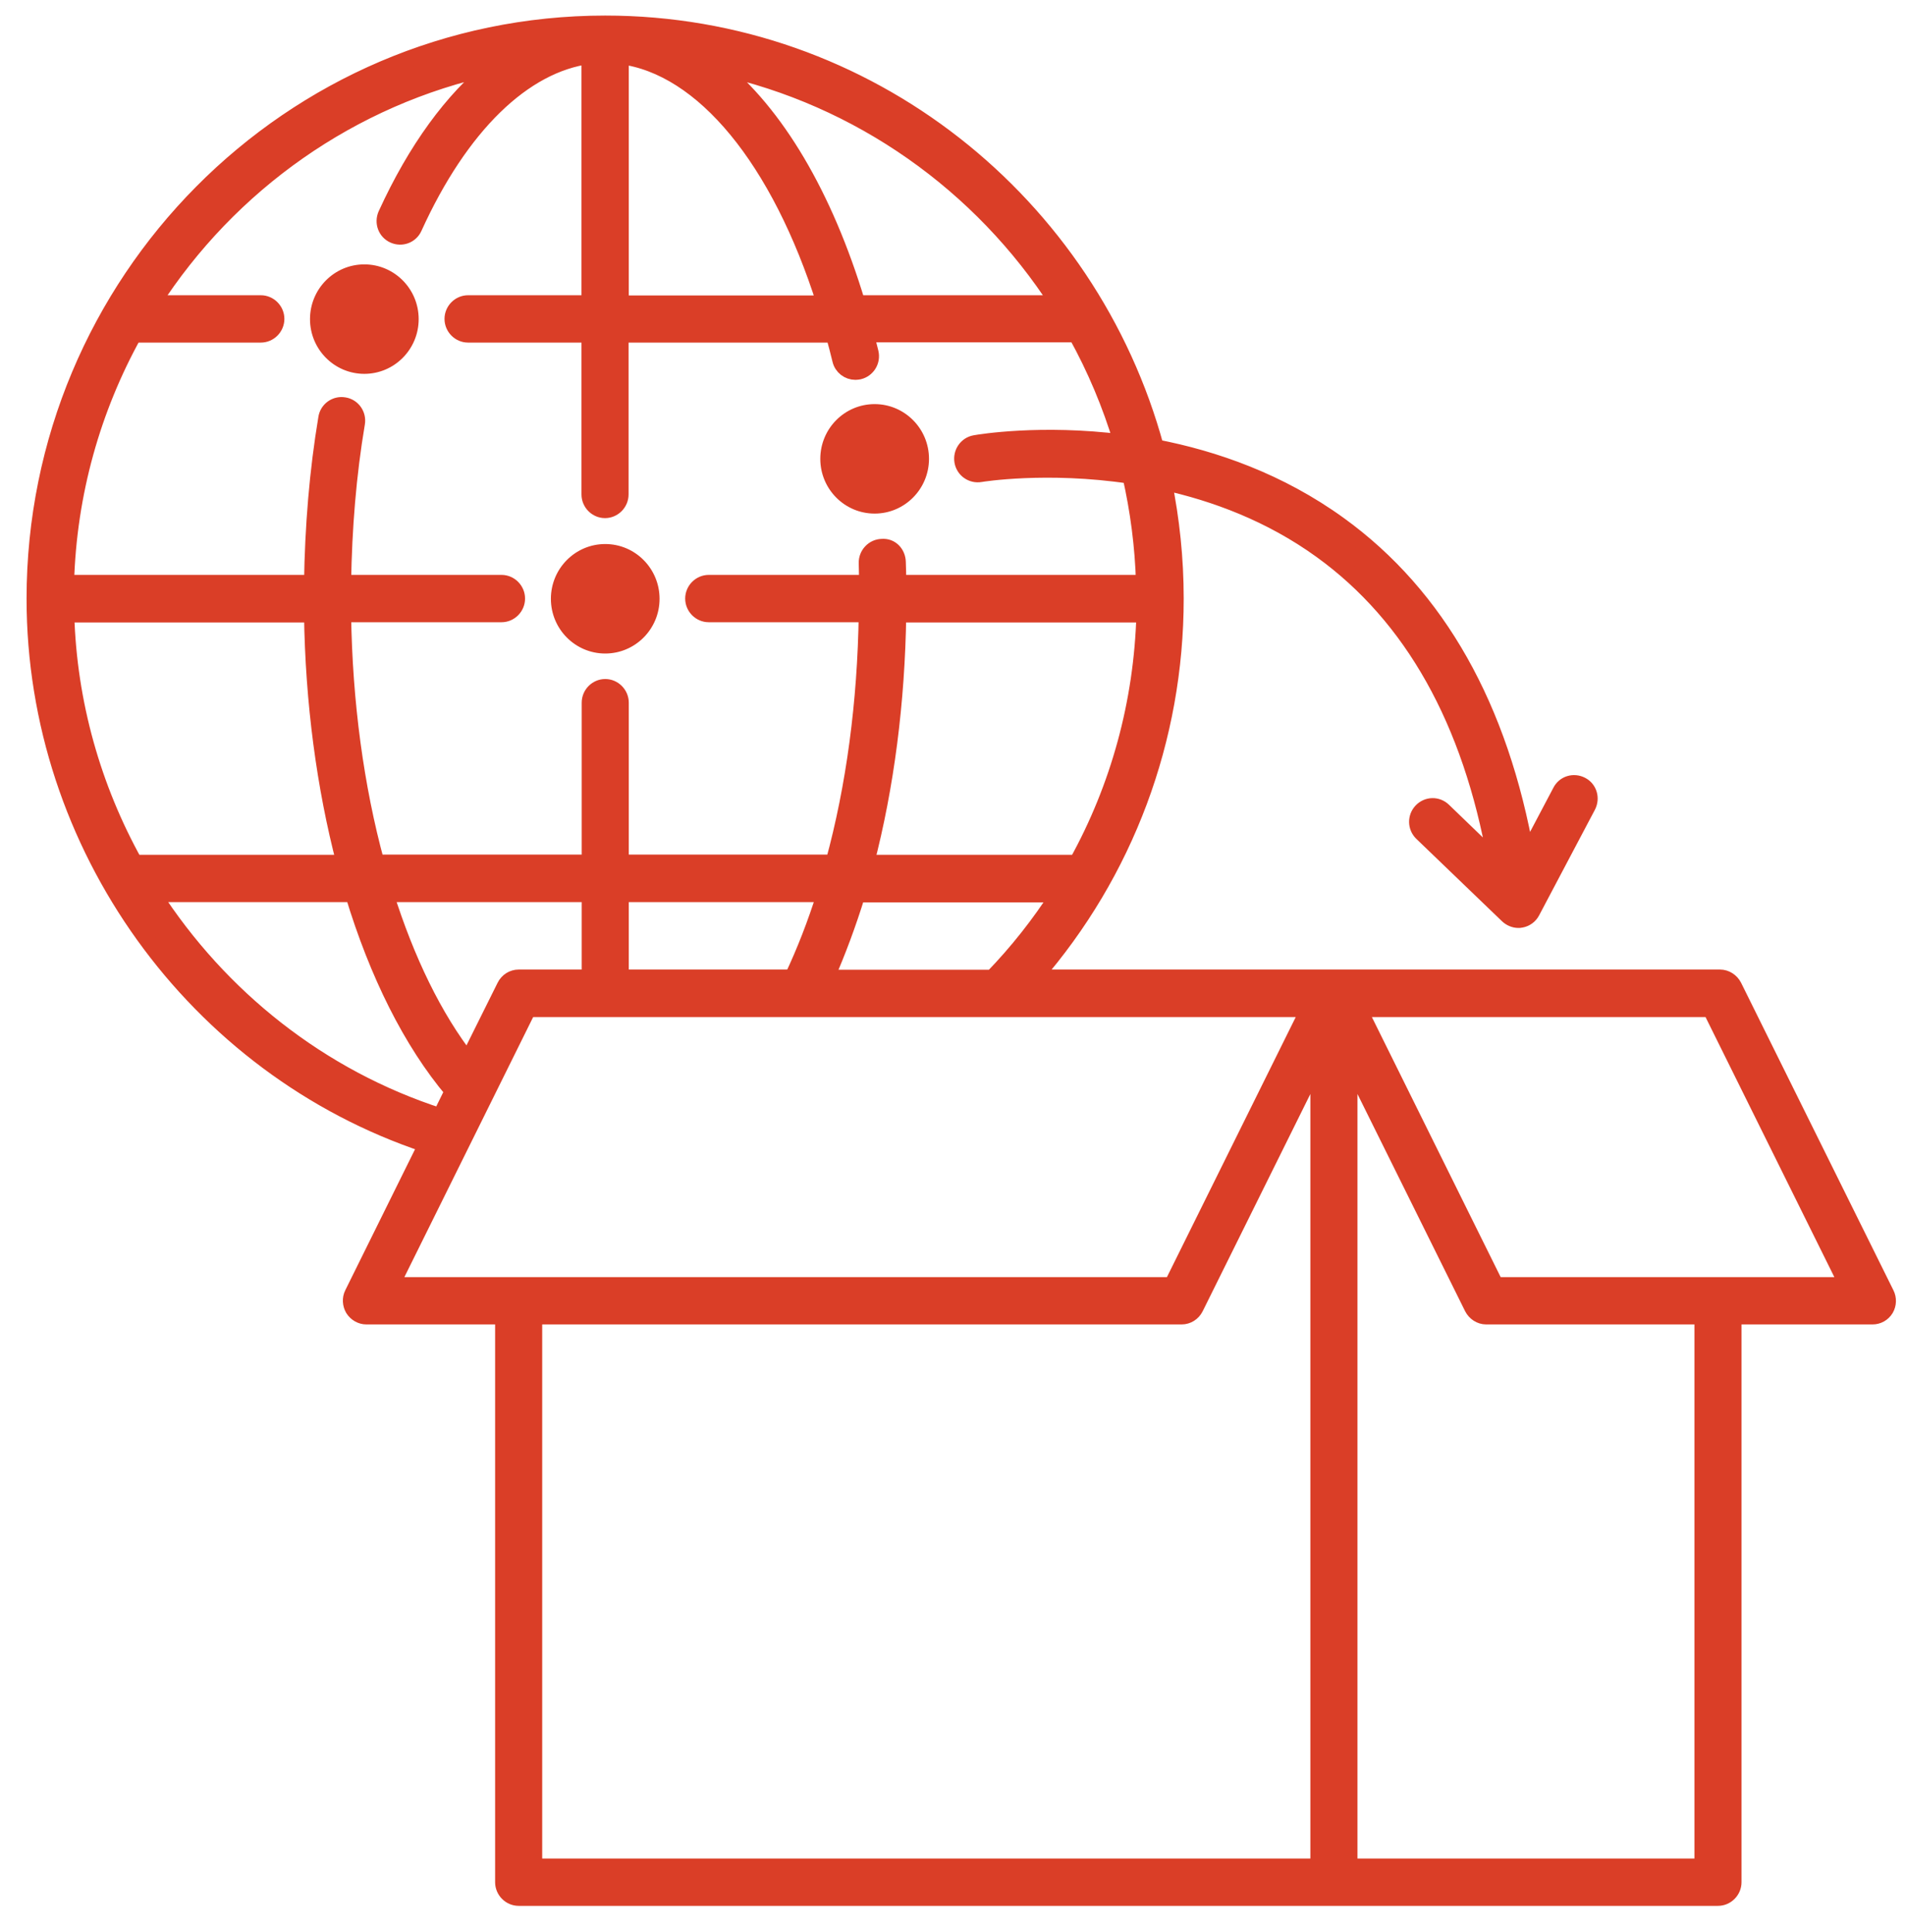
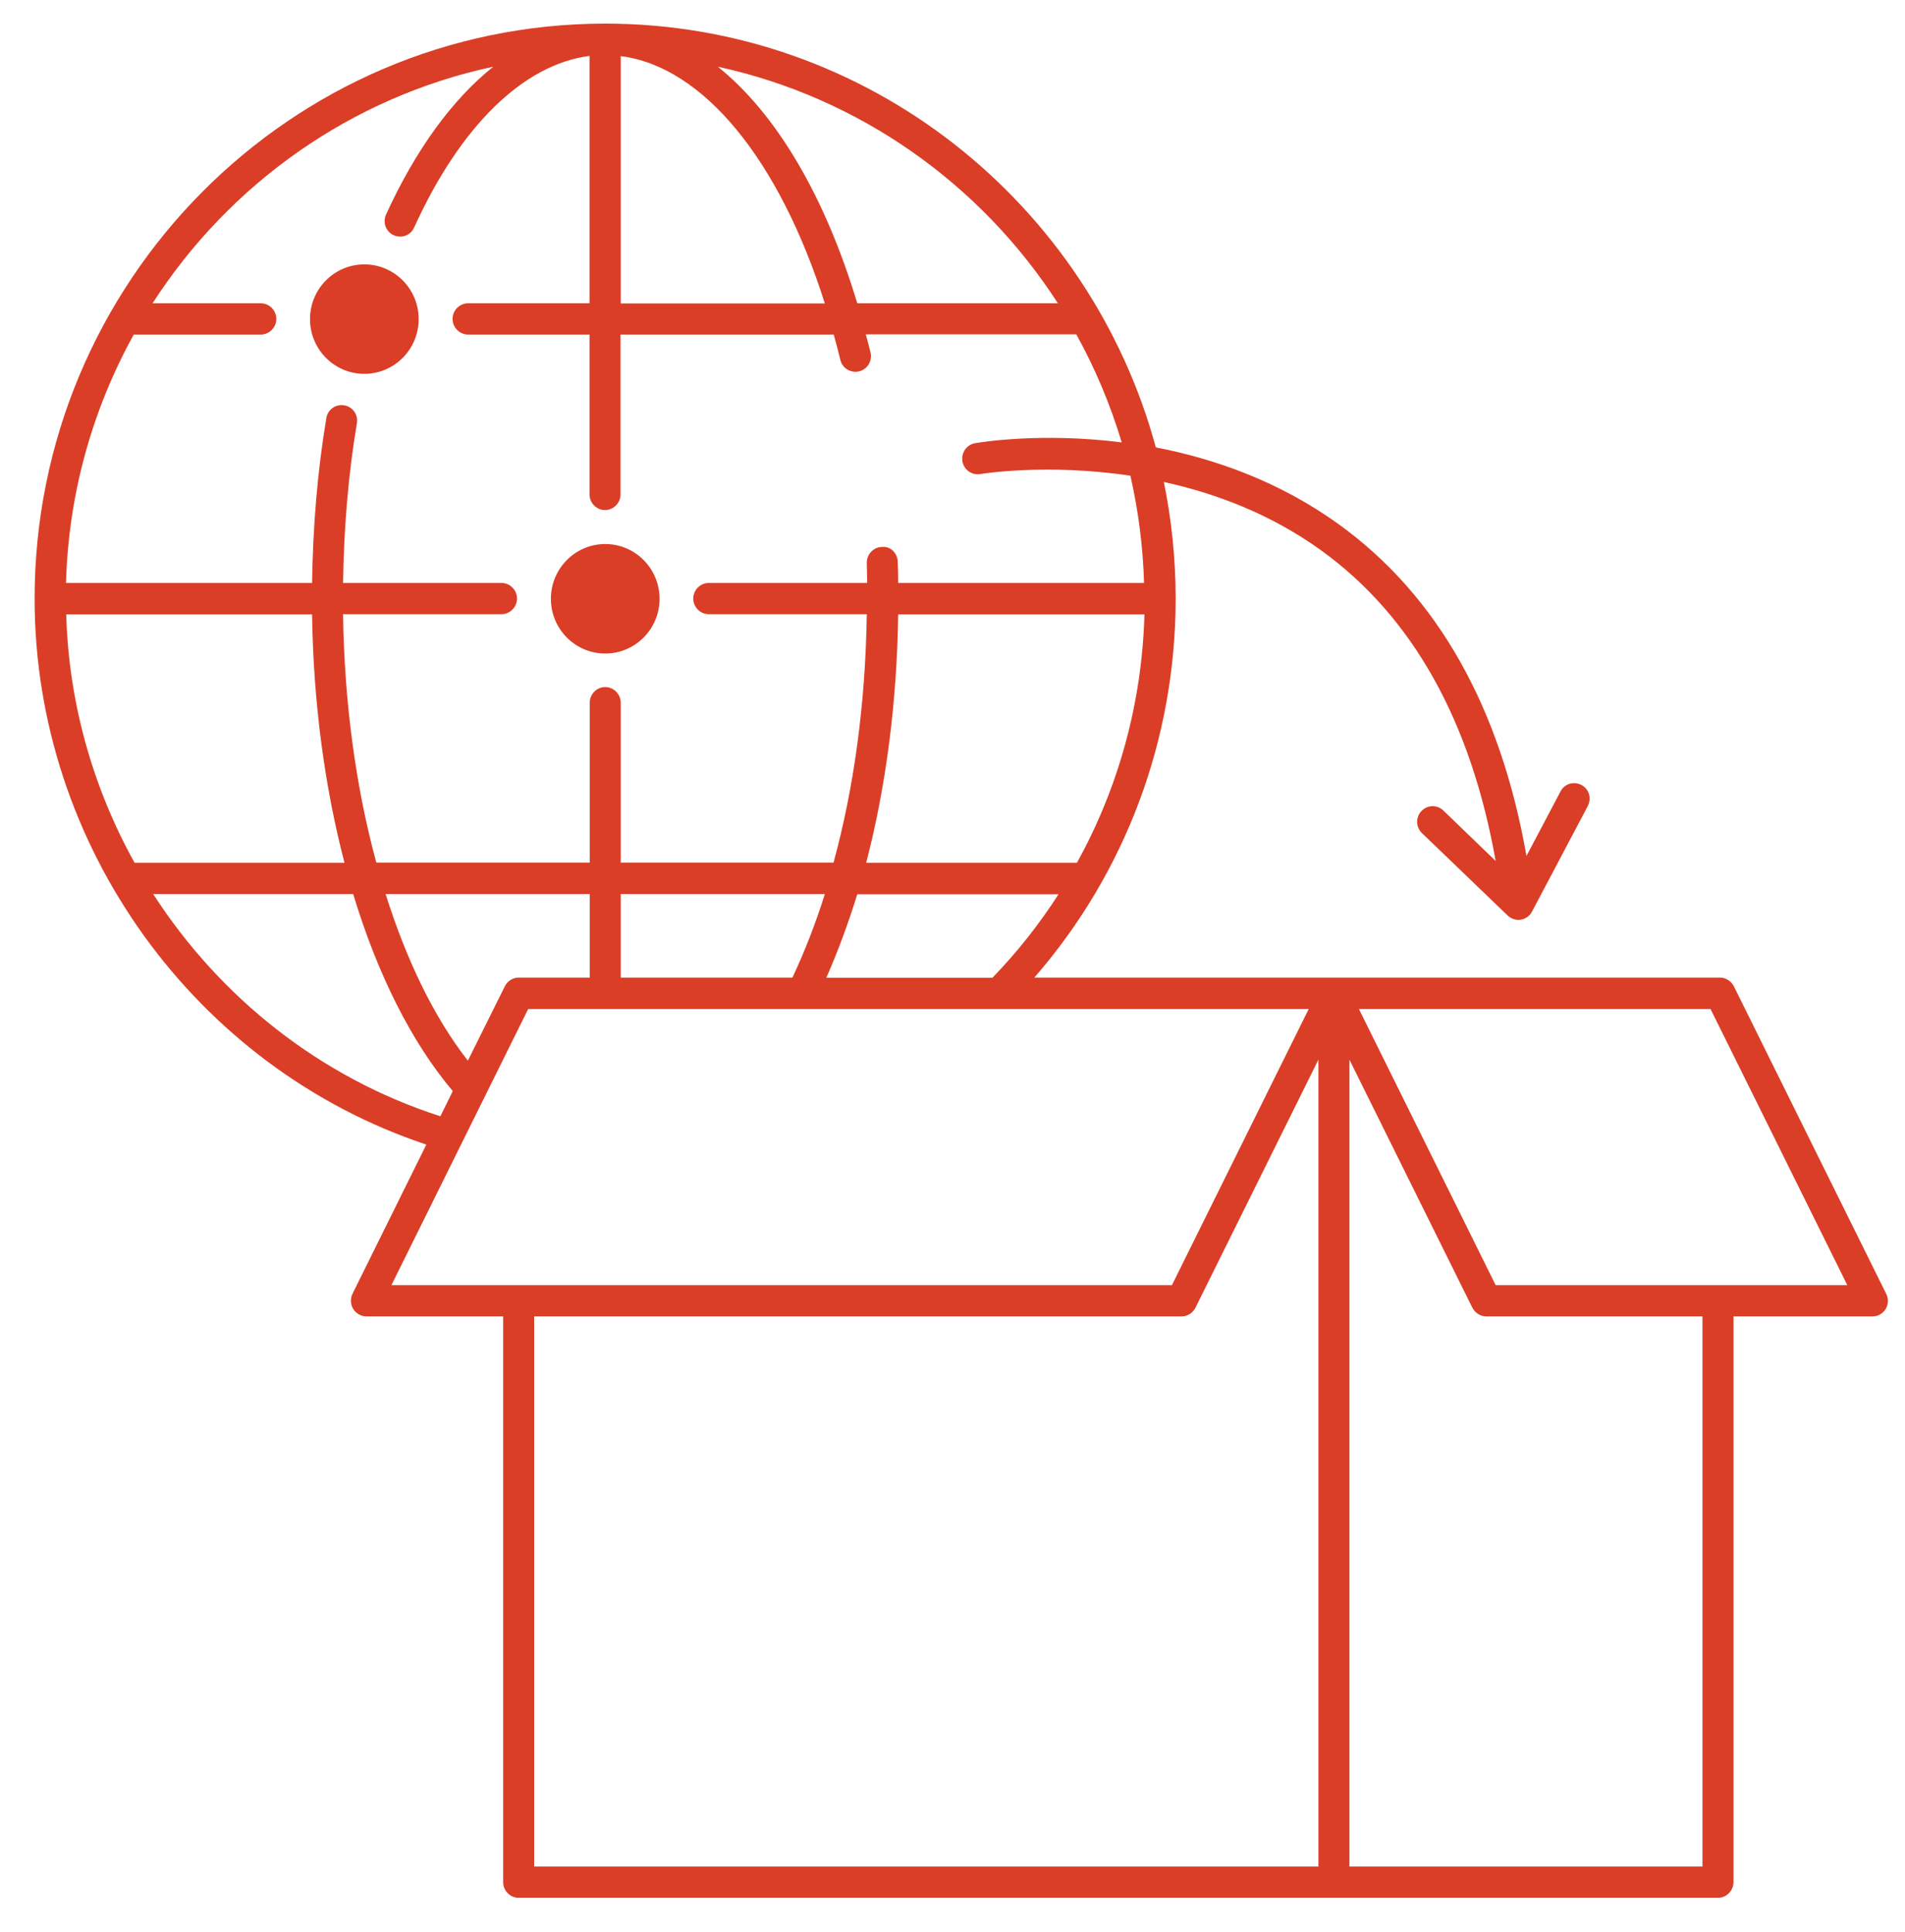
<svg xmlns="http://www.w3.org/2000/svg" width="71" height="72" viewBox="0 0 71 72" fill="none">
  <mask id="path-1-outside-1_5_26" maskUnits="userSpaceOnUse" x="0.29" y="-0.12" width="71" height="72" fill="black">
-     <rect fill="white" x="0.29" y="-0.12" width="71" height="72" />
-     <path d="M70.297 48.208L64.622 36.755C64.522 36.56 64.322 36.429 64.106 36.429H49.715H38.55C41.953 32.517 43.817 27.543 43.817 22.305C43.817 20.815 43.663 19.364 43.378 17.96C45.28 18.379 47.343 19.139 49.245 20.513C52.649 22.973 54.82 26.876 55.744 32.083L53.796 30.205C53.565 29.98 53.203 29.988 52.98 30.221C52.757 30.453 52.764 30.818 52.995 31.043L56.191 34.116C56.299 34.217 56.445 34.279 56.591 34.279C56.622 34.279 56.653 34.279 56.684 34.271C56.861 34.24 57.015 34.132 57.099 33.969L59.178 30.034C59.325 29.747 59.225 29.398 58.94 29.251C58.655 29.103 58.308 29.204 58.162 29.491L56.892 31.897C55.921 26.364 53.581 22.204 49.915 19.551C47.675 17.929 45.249 17.091 43.078 16.672C40.614 7.592 32.352 0.88 22.557 0.88C10.83 0.88 1.29 10.495 1.29 22.313C1.29 31.509 7.265 39.781 15.889 42.652L13.14 48.208C13.048 48.387 13.063 48.604 13.163 48.775C13.271 48.945 13.456 49.054 13.656 49.054H18.753V70.138C18.753 70.456 19.015 70.72 19.331 70.72H49.715H64.029C64.345 70.72 64.607 70.456 64.607 70.138V49.054H69.789C69.989 49.054 70.174 48.953 70.282 48.775C70.382 48.604 70.39 48.387 70.297 48.208ZM30.796 36.436C31.227 35.459 31.612 34.419 31.951 33.325H39.451C38.743 34.426 37.919 35.474 36.987 36.436H30.796ZM17.437 39.525C16.182 37.919 15.15 35.785 14.372 33.317H21.98V36.429H19.331C19.115 36.429 18.915 36.553 18.815 36.755L17.437 39.525ZM23.135 33.317H30.742C30.396 34.419 29.988 35.466 29.533 36.429H23.135V33.317ZM42.654 22.895C42.562 26.185 41.692 29.344 40.136 32.153H32.282C33.022 29.313 33.43 26.162 33.476 22.895H42.654ZM39.428 11.302H31.951C30.735 7.266 28.91 4.217 26.754 2.486C32.044 3.635 36.571 6.871 39.428 11.302ZM23.135 2.091C26.207 2.479 29.048 5.955 30.742 11.309H23.135V2.091ZM18.384 2.486C16.867 3.697 15.496 5.567 14.387 7.996C14.257 8.291 14.38 8.632 14.672 8.764C14.965 8.896 15.304 8.772 15.435 8.477C17.16 4.682 19.516 2.401 21.972 2.083V11.302H17.444C17.129 11.302 16.867 11.566 16.867 11.884C16.867 12.202 17.129 12.466 17.444 12.466H21.972V18.425C21.972 18.744 22.234 19.007 22.549 19.007C22.865 19.007 23.127 18.744 23.127 18.425V12.466H31.073C31.158 12.776 31.243 13.086 31.32 13.412C31.381 13.676 31.62 13.855 31.882 13.855C31.928 13.855 31.974 13.847 32.02 13.839C32.328 13.762 32.521 13.451 32.444 13.133C32.39 12.9 32.328 12.683 32.267 12.458H40.113C40.814 13.723 41.384 15.073 41.807 16.485C38.797 16.105 36.51 16.485 36.34 16.516C36.025 16.571 35.817 16.873 35.87 17.192C35.924 17.51 36.225 17.719 36.54 17.665C36.579 17.657 39.012 17.261 42.131 17.727C42.423 19.015 42.6 20.35 42.639 21.723H33.476C33.476 21.452 33.468 21.18 33.46 20.947C33.453 20.629 33.214 20.35 32.867 20.381C32.552 20.389 32.298 20.66 32.305 20.978C32.313 21.203 32.313 21.459 32.321 21.723H26.415C26.099 21.723 25.837 21.987 25.837 22.305C25.837 22.623 26.099 22.887 26.415 22.887H32.305C32.259 26.178 31.836 29.328 31.066 32.145H23.135V26.185C23.135 25.867 22.873 25.603 22.557 25.603C22.241 25.603 21.98 25.867 21.98 26.185V32.145H14.026C13.263 29.344 12.832 26.185 12.786 22.887H18.692C19.008 22.887 19.269 22.623 19.269 22.305C19.269 21.987 19.008 21.723 18.692 21.723H12.786C12.817 19.69 12.978 17.688 13.302 15.771C13.356 15.453 13.14 15.151 12.824 15.104C12.509 15.05 12.208 15.267 12.162 15.585C11.831 17.564 11.662 19.628 11.631 21.723H2.46C2.553 18.371 3.461 15.22 4.986 12.466H9.721C10.037 12.466 10.299 12.202 10.299 11.884C10.299 11.566 10.037 11.302 9.721 11.302H5.686C8.543 6.863 13.079 3.619 18.384 2.486ZM2.468 22.895H11.631C11.677 26.17 12.101 29.328 12.84 32.153H5.017C3.469 29.367 2.56 26.201 2.468 22.895ZM5.71 33.317H13.163C14.064 36.289 15.327 38.826 16.875 40.658L16.413 41.597C11.924 40.153 8.189 37.158 5.71 33.317ZM19.685 37.6H48.776L43.678 47.89H14.588L19.685 37.6ZM19.908 49.054H44.04C44.256 49.054 44.456 48.93 44.556 48.728L49.138 39.486V69.556H19.908V49.054ZM63.444 69.556H50.293V39.486L54.874 48.728C54.974 48.922 55.174 49.054 55.39 49.054H63.452V69.556H63.444ZM55.744 47.89L50.647 37.6H63.752L68.85 47.89H55.744Z" />
-   </mask>
+     </mask>
  <path d="M70.297 48.208L64.622 36.755C64.522 36.56 64.322 36.429 64.106 36.429H49.715H38.55C41.953 32.517 43.817 27.543 43.817 22.305C43.817 20.815 43.663 19.364 43.378 17.96C45.28 18.379 47.343 19.139 49.245 20.513C52.649 22.973 54.82 26.876 55.744 32.083L53.796 30.205C53.565 29.98 53.203 29.988 52.98 30.221C52.757 30.453 52.764 30.818 52.995 31.043L56.191 34.116C56.299 34.217 56.445 34.279 56.591 34.279C56.622 34.279 56.653 34.279 56.684 34.271C56.861 34.24 57.015 34.132 57.099 33.969L59.178 30.034C59.325 29.747 59.225 29.398 58.94 29.251C58.655 29.103 58.308 29.204 58.162 29.491L56.892 31.897C55.921 26.364 53.581 22.204 49.915 19.551C47.675 17.929 45.249 17.091 43.078 16.672C40.614 7.592 32.352 0.88 22.557 0.88C10.83 0.88 1.29 10.495 1.29 22.313C1.29 31.509 7.265 39.781 15.889 42.652L13.14 48.208C13.048 48.387 13.063 48.604 13.163 48.775C13.271 48.945 13.456 49.054 13.656 49.054H18.753V70.138C18.753 70.456 19.015 70.72 19.331 70.72H49.715H64.029C64.345 70.72 64.607 70.456 64.607 70.138V49.054H69.789C69.989 49.054 70.174 48.953 70.282 48.775C70.382 48.604 70.39 48.387 70.297 48.208ZM30.796 36.436C31.227 35.459 31.612 34.419 31.951 33.325H39.451C38.743 34.426 37.919 35.474 36.987 36.436H30.796ZM17.437 39.525C16.182 37.919 15.15 35.785 14.372 33.317H21.98V36.429H19.331C19.115 36.429 18.915 36.553 18.815 36.755L17.437 39.525ZM23.135 33.317H30.742C30.396 34.419 29.988 35.466 29.533 36.429H23.135V33.317ZM42.654 22.895C42.562 26.185 41.692 29.344 40.136 32.153H32.282C33.022 29.313 33.43 26.162 33.476 22.895H42.654ZM39.428 11.302H31.951C30.735 7.266 28.91 4.217 26.754 2.486C32.044 3.635 36.571 6.871 39.428 11.302ZM23.135 2.091C26.207 2.479 29.048 5.955 30.742 11.309H23.135V2.091ZM18.384 2.486C16.867 3.697 15.496 5.567 14.387 7.996C14.257 8.291 14.38 8.632 14.672 8.764C14.965 8.896 15.304 8.772 15.435 8.477C17.16 4.682 19.516 2.401 21.972 2.083V11.302H17.444C17.129 11.302 16.867 11.566 16.867 11.884C16.867 12.202 17.129 12.466 17.444 12.466H21.972V18.425C21.972 18.744 22.234 19.007 22.549 19.007C22.865 19.007 23.127 18.744 23.127 18.425V12.466H31.073C31.158 12.776 31.243 13.086 31.32 13.412C31.381 13.676 31.62 13.855 31.882 13.855C31.928 13.855 31.974 13.847 32.02 13.839C32.328 13.762 32.521 13.451 32.444 13.133C32.39 12.9 32.328 12.683 32.267 12.458H40.113C40.814 13.723 41.384 15.073 41.807 16.485C38.797 16.105 36.51 16.485 36.34 16.516C36.025 16.571 35.817 16.873 35.87 17.192C35.924 17.51 36.225 17.719 36.54 17.665C36.579 17.657 39.012 17.261 42.131 17.727C42.423 19.015 42.6 20.35 42.639 21.723H33.476C33.476 21.452 33.468 21.18 33.46 20.947C33.453 20.629 33.214 20.35 32.867 20.381C32.552 20.389 32.298 20.66 32.305 20.978C32.313 21.203 32.313 21.459 32.321 21.723H26.415C26.099 21.723 25.837 21.987 25.837 22.305C25.837 22.623 26.099 22.887 26.415 22.887H32.305C32.259 26.178 31.836 29.328 31.066 32.145H23.135V26.185C23.135 25.867 22.873 25.603 22.557 25.603C22.241 25.603 21.98 25.867 21.98 26.185V32.145H14.026C13.263 29.344 12.832 26.185 12.786 22.887H18.692C19.008 22.887 19.269 22.623 19.269 22.305C19.269 21.987 19.008 21.723 18.692 21.723H12.786C12.817 19.69 12.978 17.688 13.302 15.771C13.356 15.453 13.14 15.151 12.824 15.104C12.509 15.05 12.208 15.267 12.162 15.585C11.831 17.564 11.662 19.628 11.631 21.723H2.46C2.553 18.371 3.461 15.22 4.986 12.466H9.721C10.037 12.466 10.299 12.202 10.299 11.884C10.299 11.566 10.037 11.302 9.721 11.302H5.686C8.543 6.863 13.079 3.619 18.384 2.486ZM2.468 22.895H11.631C11.677 26.17 12.101 29.328 12.84 32.153H5.017C3.469 29.367 2.56 26.201 2.468 22.895ZM5.71 33.317H13.163C14.064 36.289 15.327 38.826 16.875 40.658L16.413 41.597C11.924 40.153 8.189 37.158 5.71 33.317ZM19.685 37.6H48.776L43.678 47.89H14.588L19.685 37.6ZM19.908 49.054H44.04C44.256 49.054 44.456 48.93 44.556 48.728L49.138 39.486V69.556H19.908V49.054ZM63.444 69.556H50.293V39.486L54.874 48.728C54.974 48.922 55.174 49.054 55.39 49.054H63.452V69.556H63.444ZM55.744 47.89L50.647 37.6H63.752L68.85 47.89H55.744Z" fill="#DA3E27" />
  <path d="M70.297 48.208L64.622 36.755C64.522 36.56 64.322 36.429 64.106 36.429H49.715H38.55C41.953 32.517 43.817 27.543 43.817 22.305C43.817 20.815 43.663 19.364 43.378 17.96C45.28 18.379 47.343 19.139 49.245 20.513C52.649 22.973 54.82 26.876 55.744 32.083L53.796 30.205C53.565 29.98 53.203 29.988 52.98 30.221C52.757 30.453 52.764 30.818 52.995 31.043L56.191 34.116C56.299 34.217 56.445 34.279 56.591 34.279C56.622 34.279 56.653 34.279 56.684 34.271C56.861 34.24 57.015 34.132 57.099 33.969L59.178 30.034C59.325 29.747 59.225 29.398 58.94 29.251C58.655 29.103 58.308 29.204 58.162 29.491L56.892 31.897C55.921 26.364 53.581 22.204 49.915 19.551C47.675 17.929 45.249 17.091 43.078 16.672C40.614 7.592 32.352 0.88 22.557 0.88C10.83 0.88 1.29 10.495 1.29 22.313C1.29 31.509 7.265 39.781 15.889 42.652L13.14 48.208C13.048 48.387 13.063 48.604 13.163 48.775C13.271 48.945 13.456 49.054 13.656 49.054H18.753V70.138C18.753 70.456 19.015 70.72 19.331 70.72H49.715H64.029C64.345 70.72 64.607 70.456 64.607 70.138V49.054H69.789C69.989 49.054 70.174 48.953 70.282 48.775C70.382 48.604 70.39 48.387 70.297 48.208ZM30.796 36.436C31.227 35.459 31.612 34.419 31.951 33.325H39.451C38.743 34.426 37.919 35.474 36.987 36.436H30.796ZM17.437 39.525C16.182 37.919 15.15 35.785 14.372 33.317H21.98V36.429H19.331C19.115 36.429 18.915 36.553 18.815 36.755L17.437 39.525ZM23.135 33.317H30.742C30.396 34.419 29.988 35.466 29.533 36.429H23.135V33.317ZM42.654 22.895C42.562 26.185 41.692 29.344 40.136 32.153H32.282C33.022 29.313 33.43 26.162 33.476 22.895H42.654ZM39.428 11.302H31.951C30.735 7.266 28.91 4.217 26.754 2.486C32.044 3.635 36.571 6.871 39.428 11.302ZM23.135 2.091C26.207 2.479 29.048 5.955 30.742 11.309H23.135V2.091ZM18.384 2.486C16.867 3.697 15.496 5.567 14.387 7.996C14.257 8.291 14.38 8.632 14.672 8.764C14.965 8.896 15.304 8.772 15.435 8.477C17.16 4.682 19.516 2.401 21.972 2.083V11.302H17.444C17.129 11.302 16.867 11.566 16.867 11.884C16.867 12.202 17.129 12.466 17.444 12.466H21.972V18.425C21.972 18.744 22.234 19.007 22.549 19.007C22.865 19.007 23.127 18.744 23.127 18.425V12.466H31.073C31.158 12.776 31.243 13.086 31.32 13.412C31.381 13.676 31.62 13.855 31.882 13.855C31.928 13.855 31.974 13.847 32.02 13.839C32.328 13.762 32.521 13.451 32.444 13.133C32.39 12.9 32.328 12.683 32.267 12.458H40.113C40.814 13.723 41.384 15.073 41.807 16.485C38.797 16.105 36.51 16.485 36.34 16.516C36.025 16.571 35.817 16.873 35.87 17.192C35.924 17.51 36.225 17.719 36.54 17.665C36.579 17.657 39.012 17.261 42.131 17.727C42.423 19.015 42.6 20.35 42.639 21.723H33.476C33.476 21.452 33.468 21.18 33.46 20.947C33.453 20.629 33.214 20.35 32.867 20.381C32.552 20.389 32.298 20.66 32.305 20.978C32.313 21.203 32.313 21.459 32.321 21.723H26.415C26.099 21.723 25.837 21.987 25.837 22.305C25.837 22.623 26.099 22.887 26.415 22.887H32.305C32.259 26.178 31.836 29.328 31.066 32.145H23.135V26.185C23.135 25.867 22.873 25.603 22.557 25.603C22.241 25.603 21.98 25.867 21.98 26.185V32.145H14.026C13.263 29.344 12.832 26.185 12.786 22.887H18.692C19.008 22.887 19.269 22.623 19.269 22.305C19.269 21.987 19.008 21.723 18.692 21.723H12.786C12.817 19.69 12.978 17.688 13.302 15.771C13.356 15.453 13.14 15.151 12.824 15.104C12.509 15.05 12.208 15.267 12.162 15.585C11.831 17.564 11.662 19.628 11.631 21.723H2.46C2.553 18.371 3.461 15.22 4.986 12.466H9.721C10.037 12.466 10.299 12.202 10.299 11.884C10.299 11.566 10.037 11.302 9.721 11.302H5.686C8.543 6.863 13.079 3.619 18.384 2.486ZM2.468 22.895H11.631C11.677 26.17 12.101 29.328 12.84 32.153H5.017C3.469 29.367 2.56 26.201 2.468 22.895ZM5.71 33.317H13.163C14.064 36.289 15.327 38.826 16.875 40.658L16.413 41.597C11.924 40.153 8.189 37.158 5.71 33.317ZM19.685 37.6H48.776L43.678 47.89H14.588L19.685 37.6ZM19.908 49.054H44.04C44.256 49.054 44.456 48.93 44.556 48.728L49.138 39.486V69.556H19.908V49.054ZM63.444 69.556H50.293V39.486L54.874 48.728C54.974 48.922 55.174 49.054 55.39 49.054H63.452V69.556H63.444ZM55.744 47.89L50.647 37.6H63.752L68.85 47.89H55.744Z" stroke="#DA3E27" stroke-width="0.6" mask="url(#path-1-outside-1_5_26)" />
  <path d="M13.579 9.902C14.67 9.902 15.554 10.793 15.554 11.892C15.554 12.99 14.67 13.881 13.579 13.881C12.488 13.881 11.604 12.99 11.604 11.892C11.604 10.793 12.488 9.902 13.579 9.902Z" fill="#DA3E27" stroke="#DA3E27" stroke-width="0.1" />
-   <path d="M32.598 15.109C33.689 15.109 34.574 16 34.574 17.099C34.573 18.197 33.689 19.088 32.598 19.088C31.507 19.088 30.623 18.197 30.623 17.099C30.623 16 31.507 15.109 32.598 15.109Z" fill="#DA3E27" stroke="#DA3E27" stroke-width="0.1" />
  <path d="M22.557 20.323C23.648 20.323 24.532 21.215 24.532 22.314C24.532 23.412 23.648 24.303 22.557 24.303C21.466 24.303 20.582 23.412 20.582 22.314C20.582 21.215 21.466 20.323 22.557 20.323Z" fill="#DA3E27" stroke="#DA3E27" stroke-width="0.1" />
</svg>